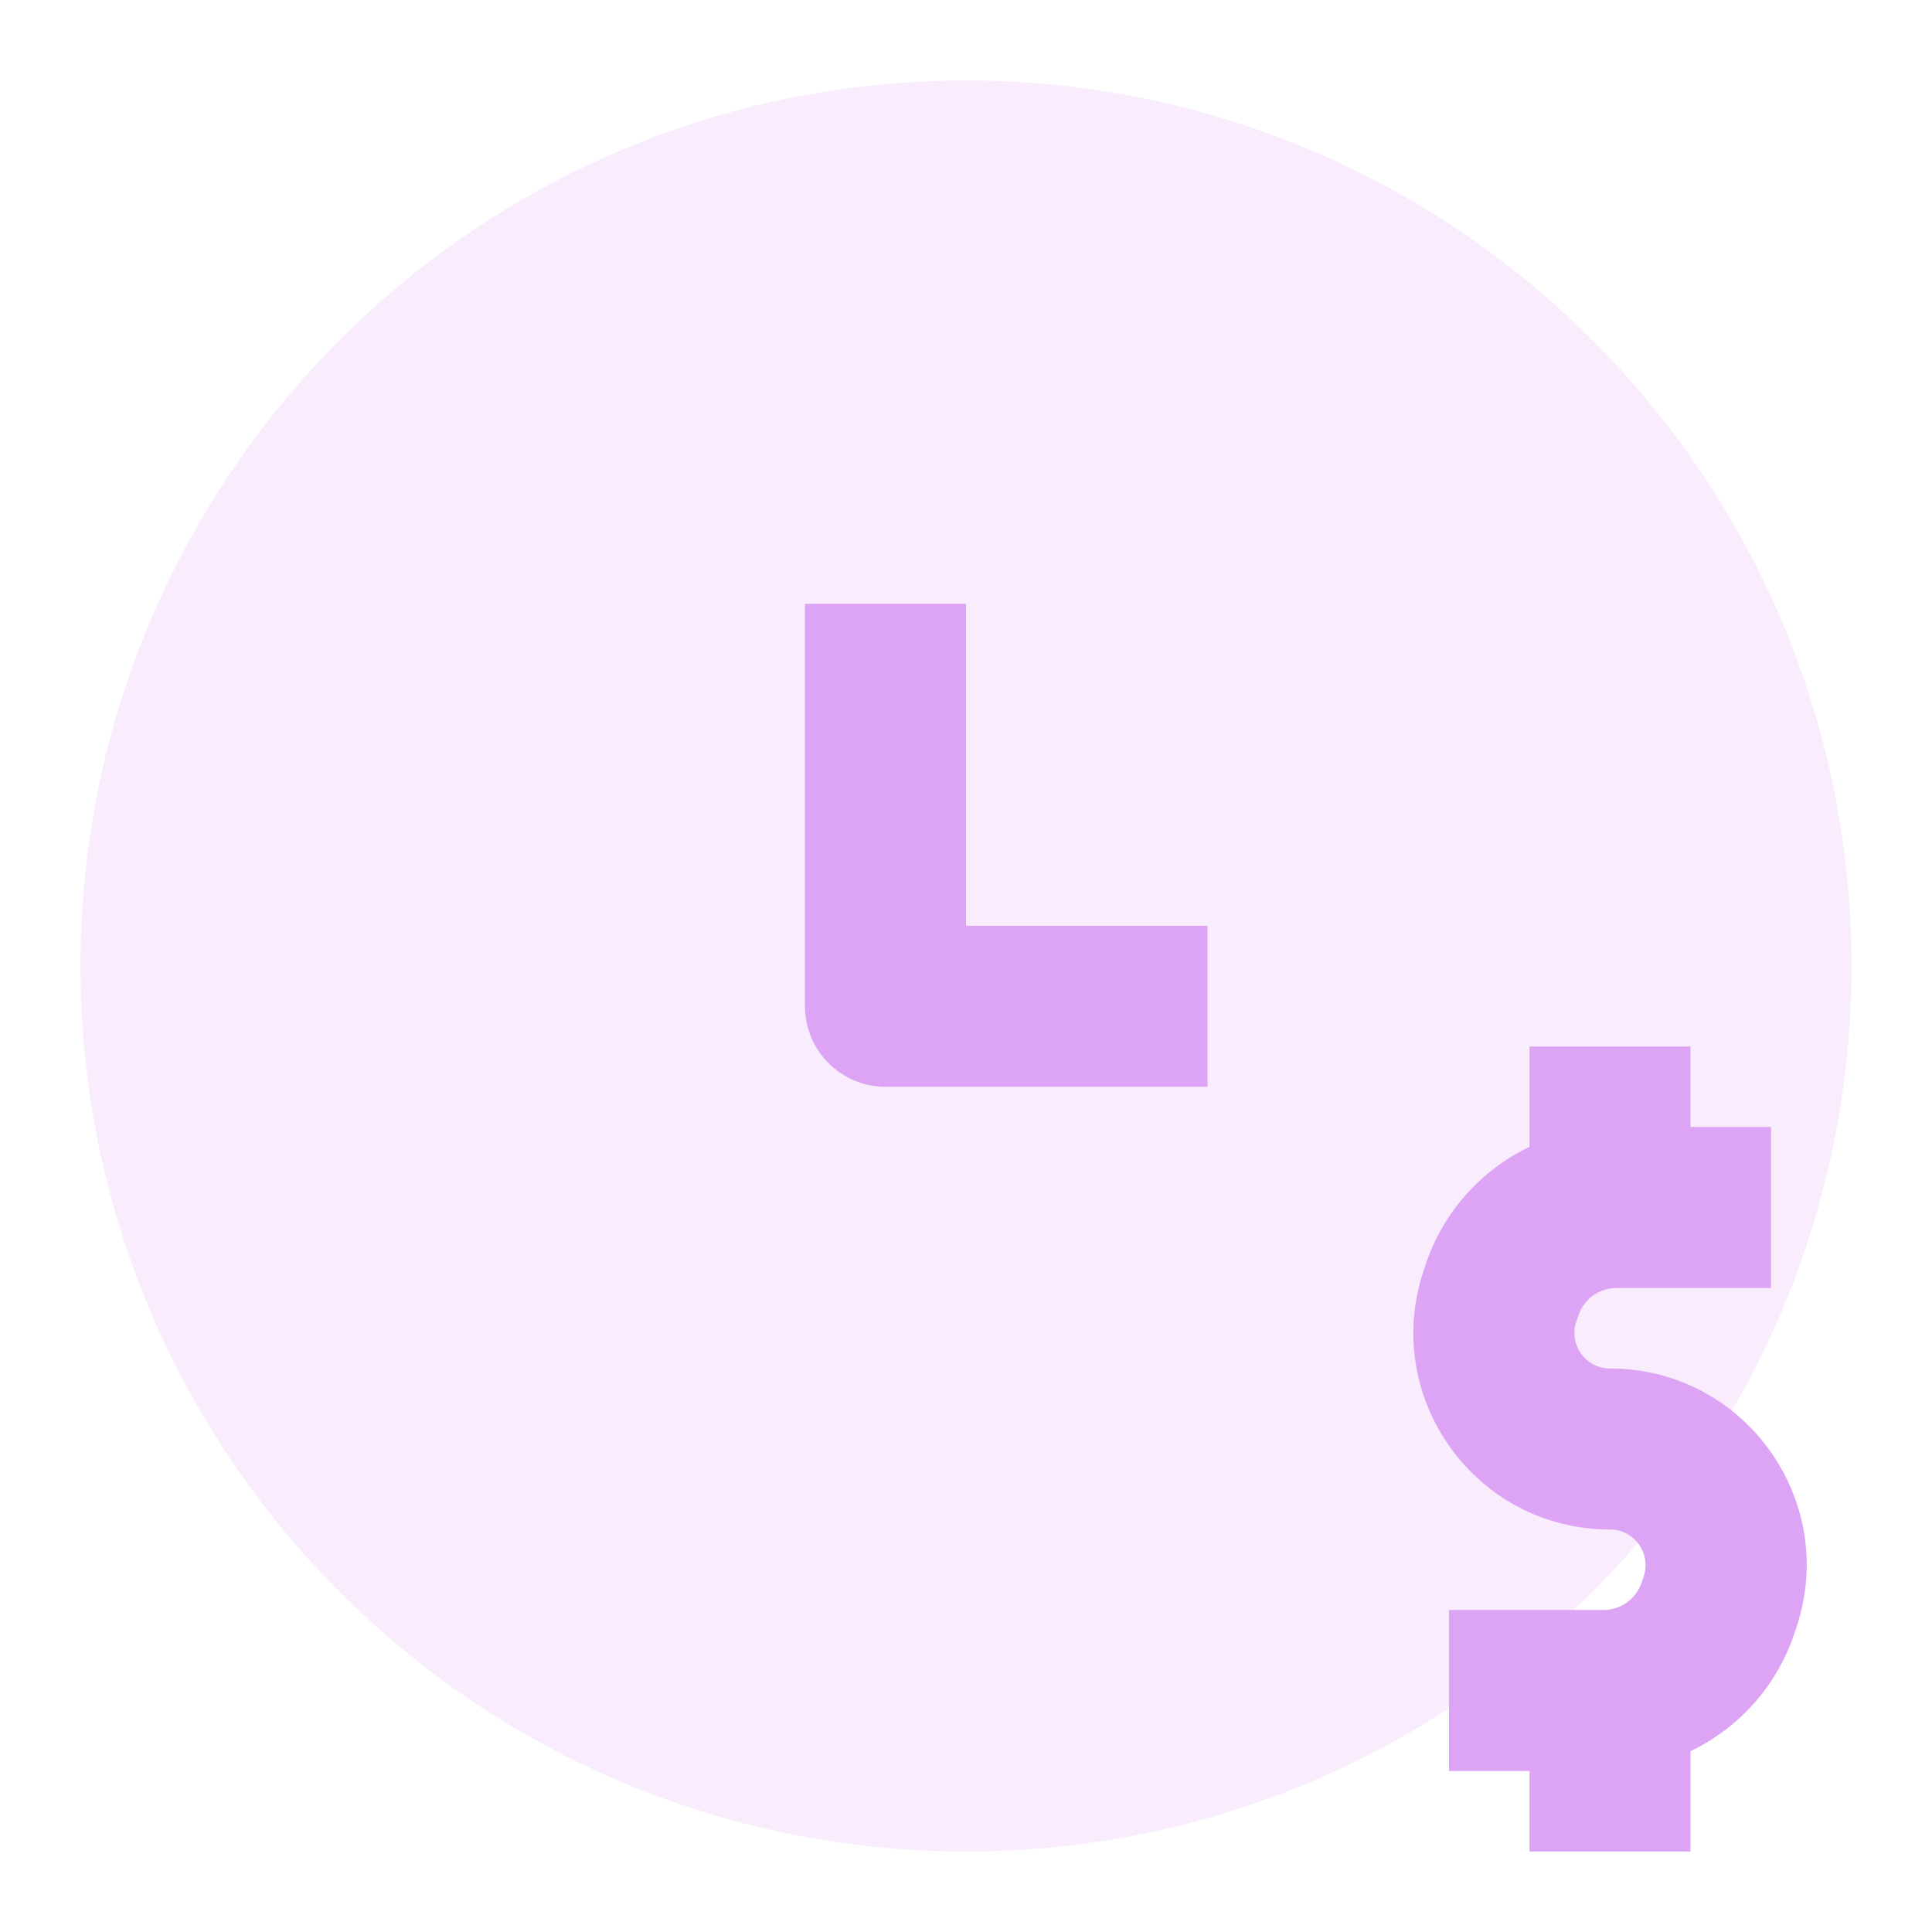
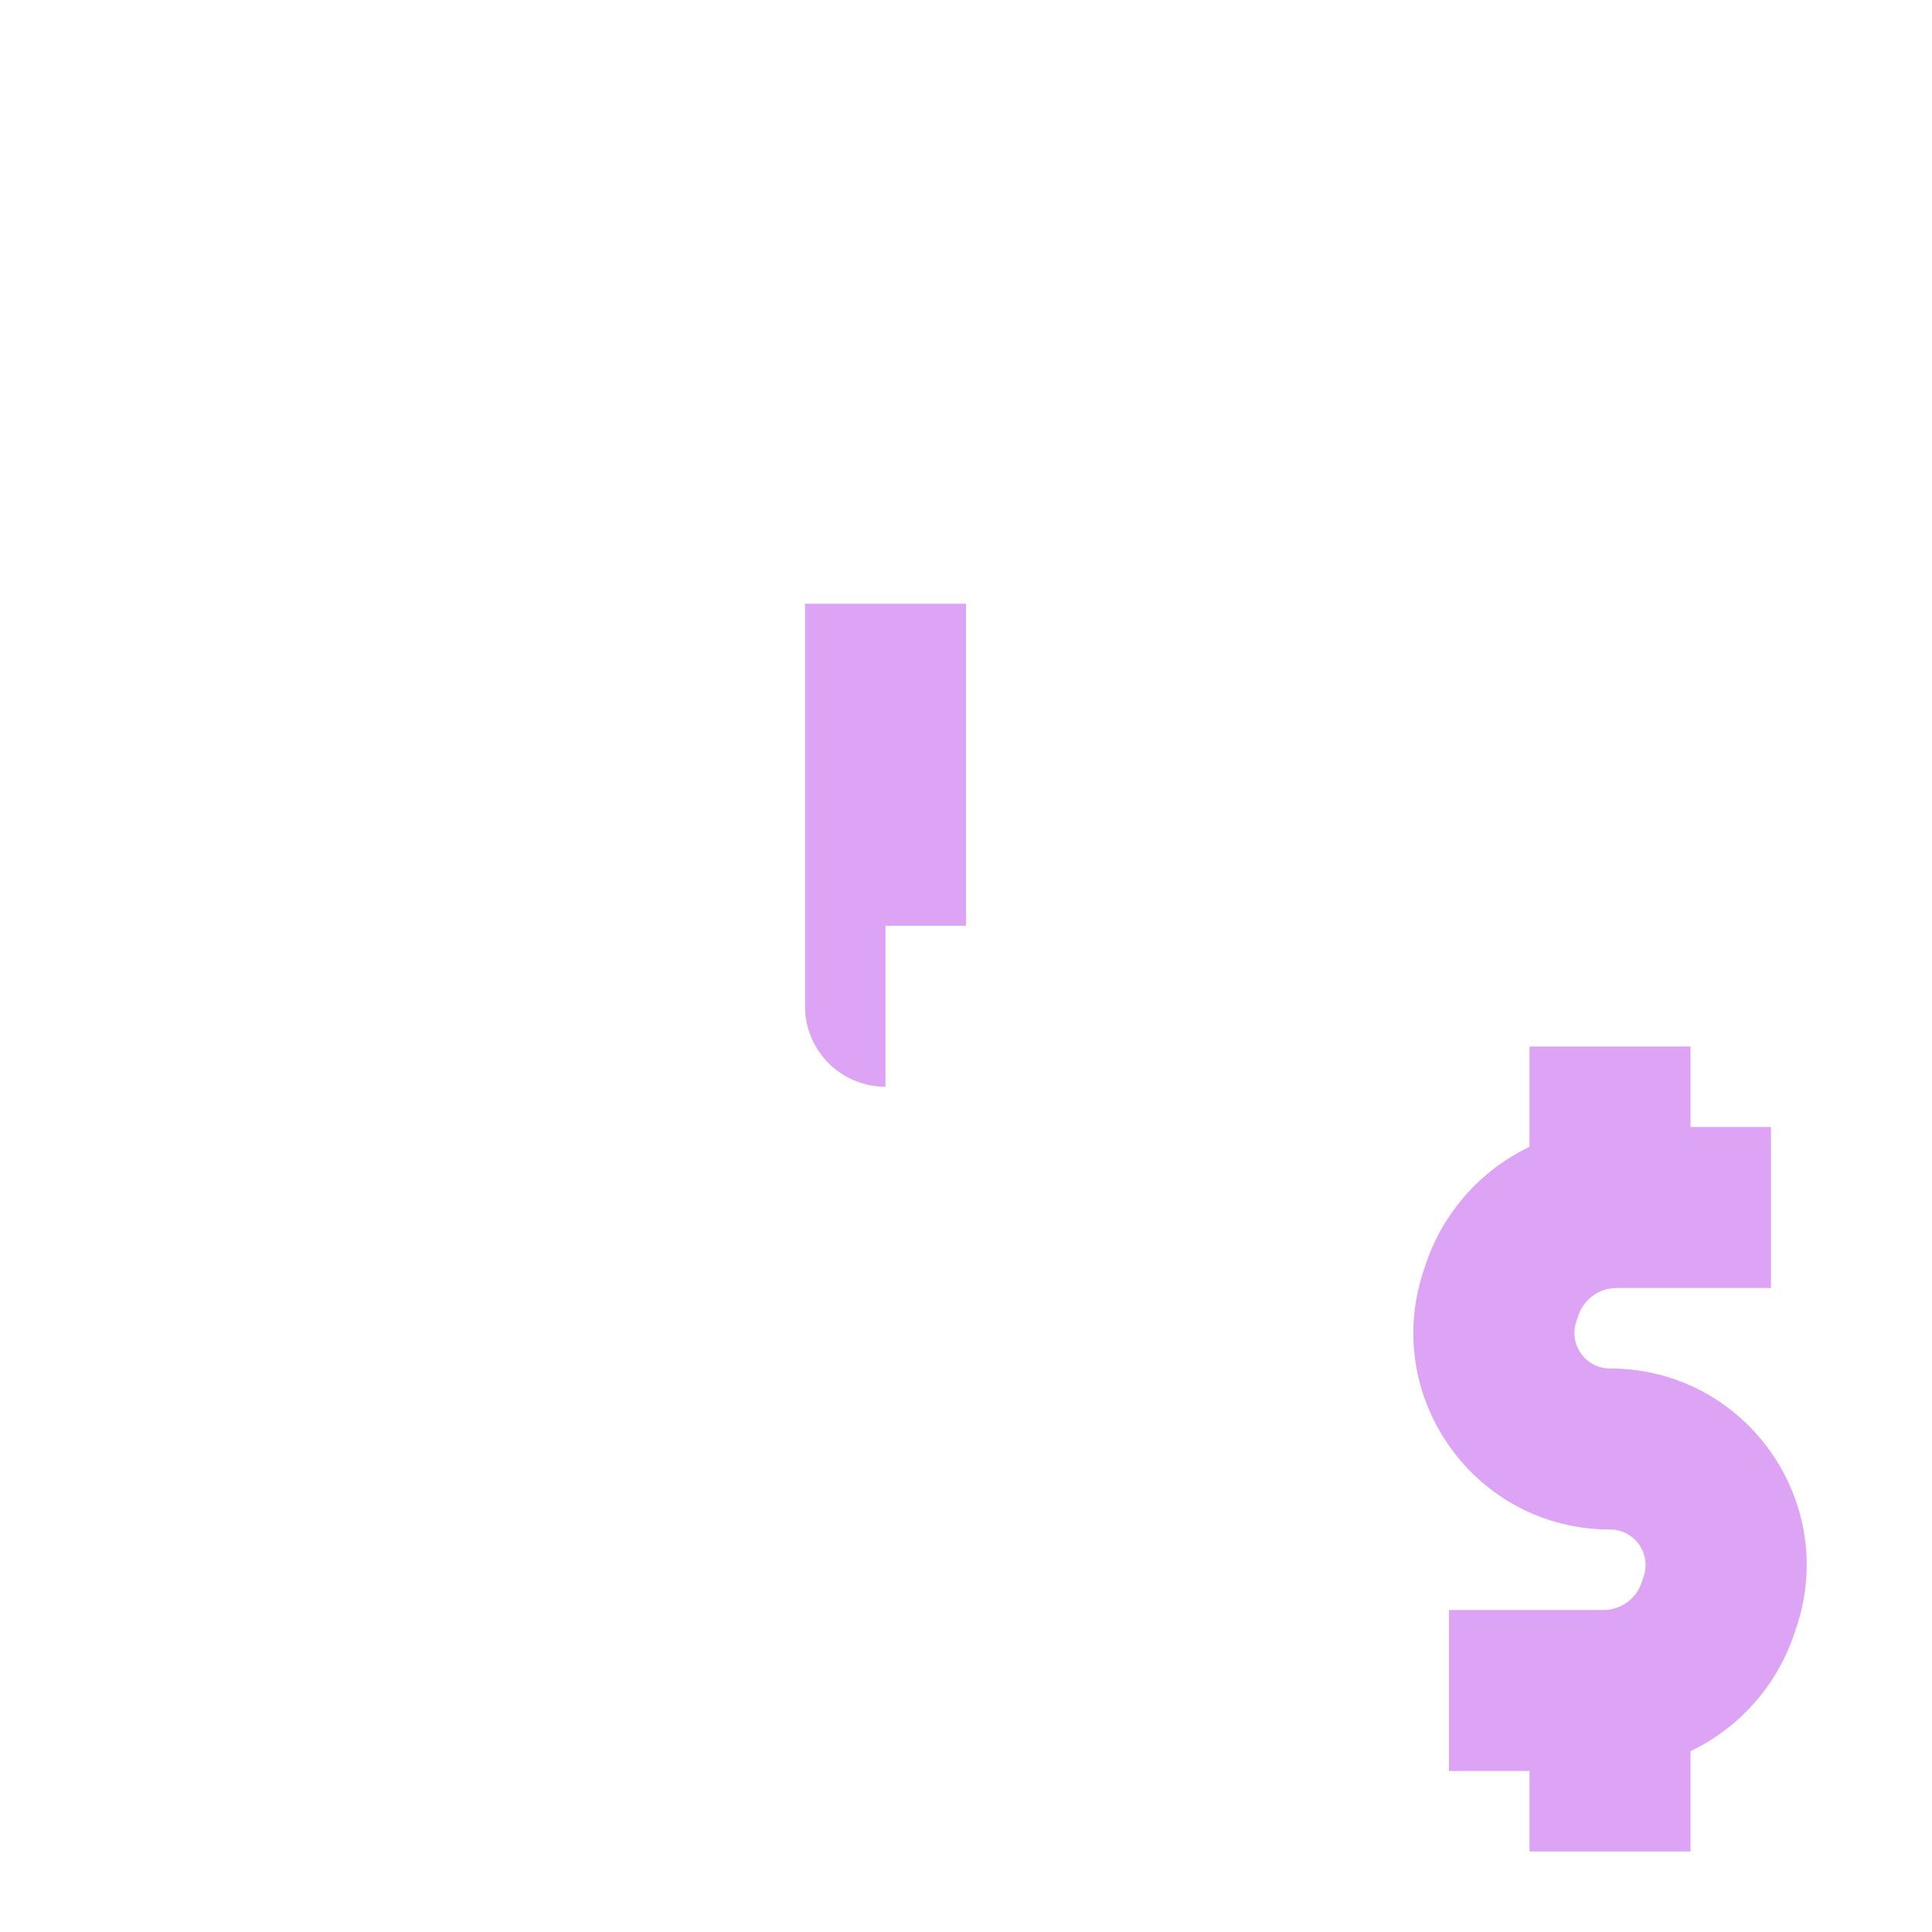
<svg xmlns="http://www.w3.org/2000/svg" width="48" height="48" viewBox="0 0 48 48" fill="none">
-   <path opacity="0.2" fill-rule="evenodd" clip-rule="evenodd" d="M24 2C11.85 2 2 11.85 2 24C2 36.15 11.85 46 24 46C36.15 46 46 36.15 46 24C46 11.85 36.15 2 24 2Z" fill="#DDA4F5" />
-   <path d="M24 23V15H20V25C20 26.105 20.895 27 22 27H30V23H24Z" fill="#DDA4F5" />
+   <path d="M24 23V15H20V25C20 26.105 20.895 27 22 27V23H24Z" fill="#DDA4F5" />
  <path d="M42 28V26H38V28.492C36.806 29.065 35.857 30.104 35.419 31.419L35.368 31.573C34.314 34.735 36.667 38 40 38C40.603 38 41.028 38.59 40.838 39.162L40.786 39.316C40.65 39.725 40.268 40 39.838 40H36V44H38V46H42V43.508C43.194 42.935 44.143 41.896 44.581 40.581L44.633 40.427C45.687 37.265 43.333 34 40 34C39.397 34 38.972 33.41 39.162 32.838L39.214 32.684C39.35 32.275 39.732 32 40.162 32H44V28H42Z" fill="#DDA4F5" />
</svg>